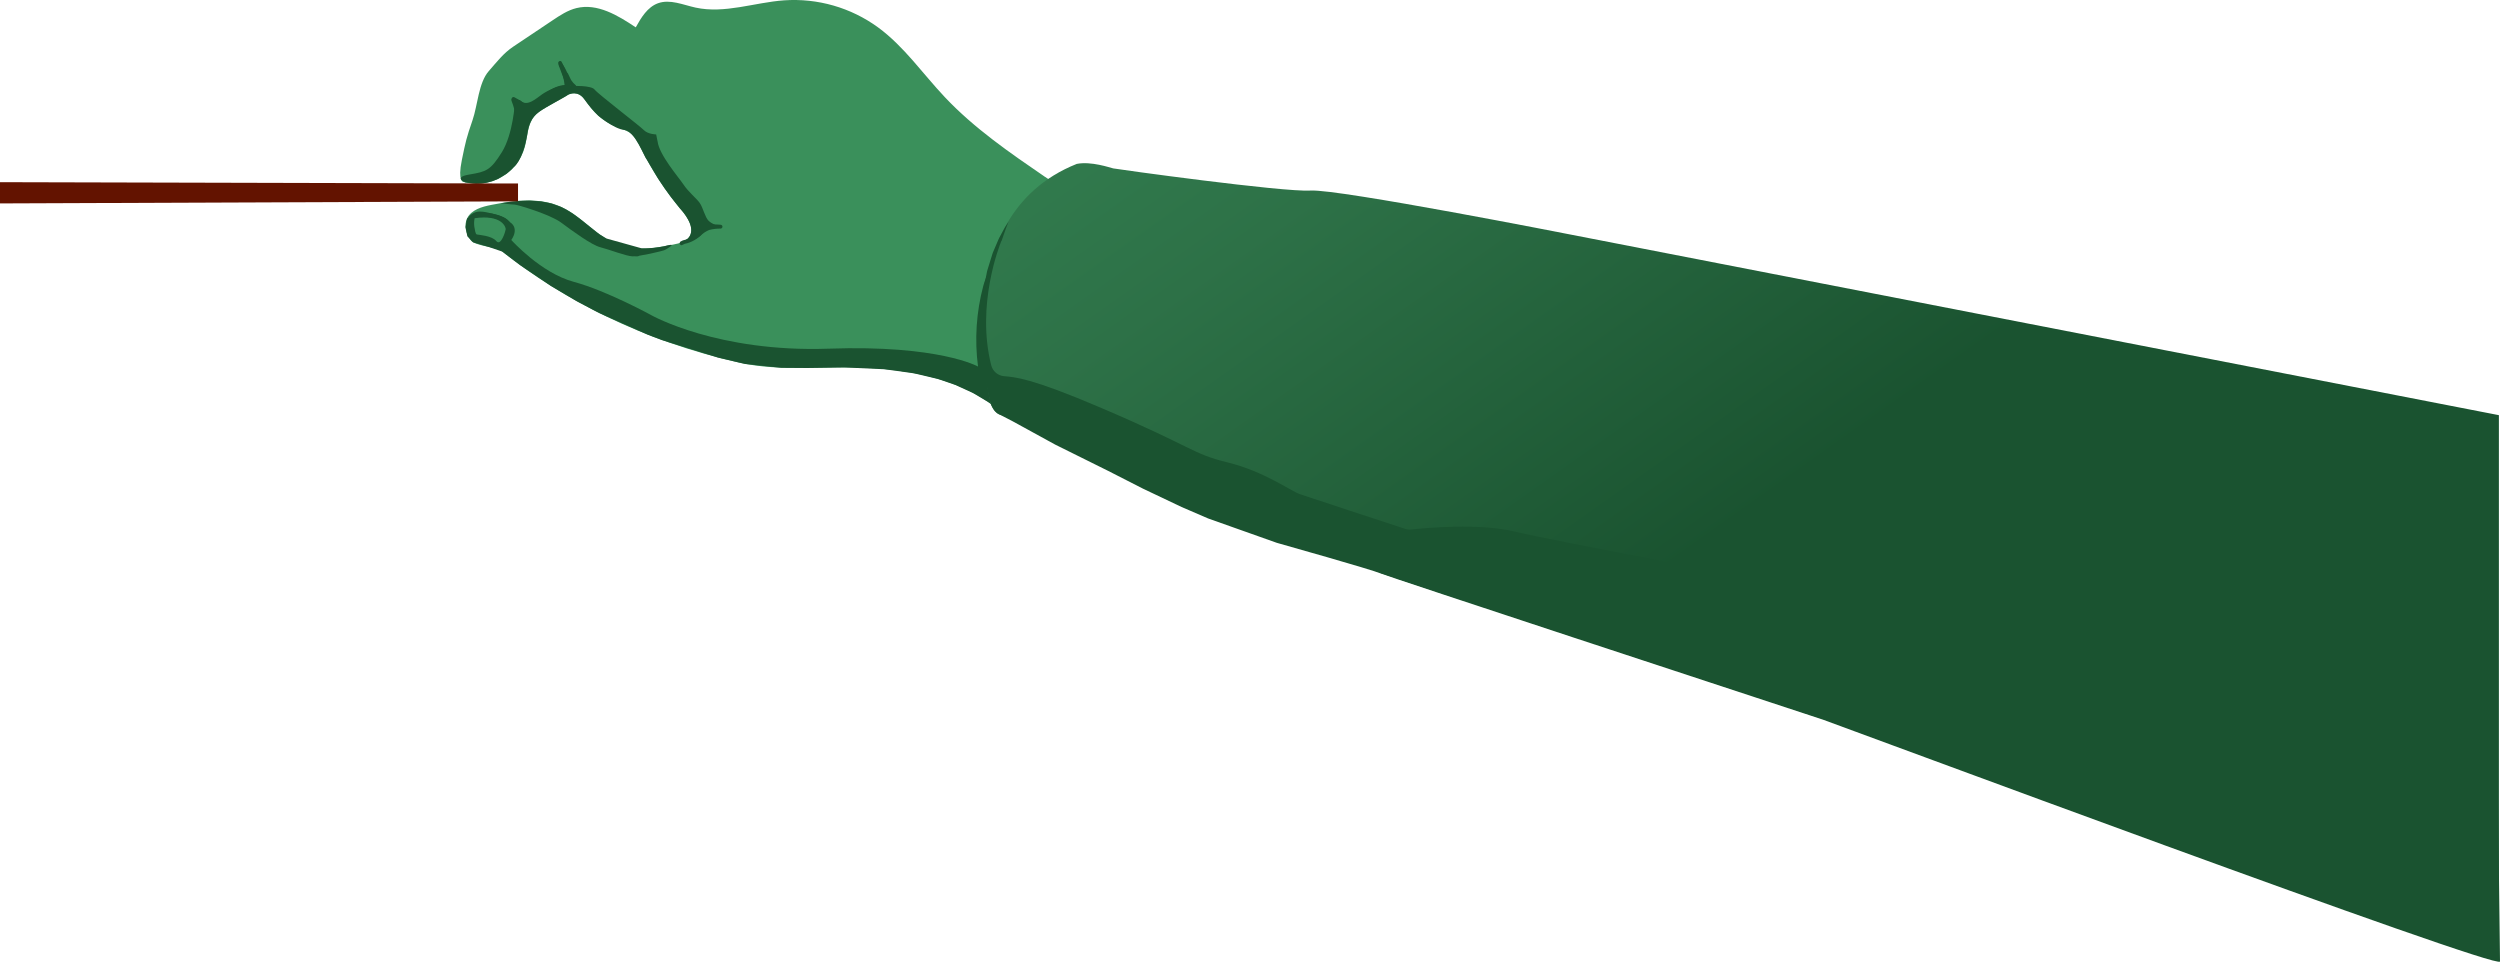
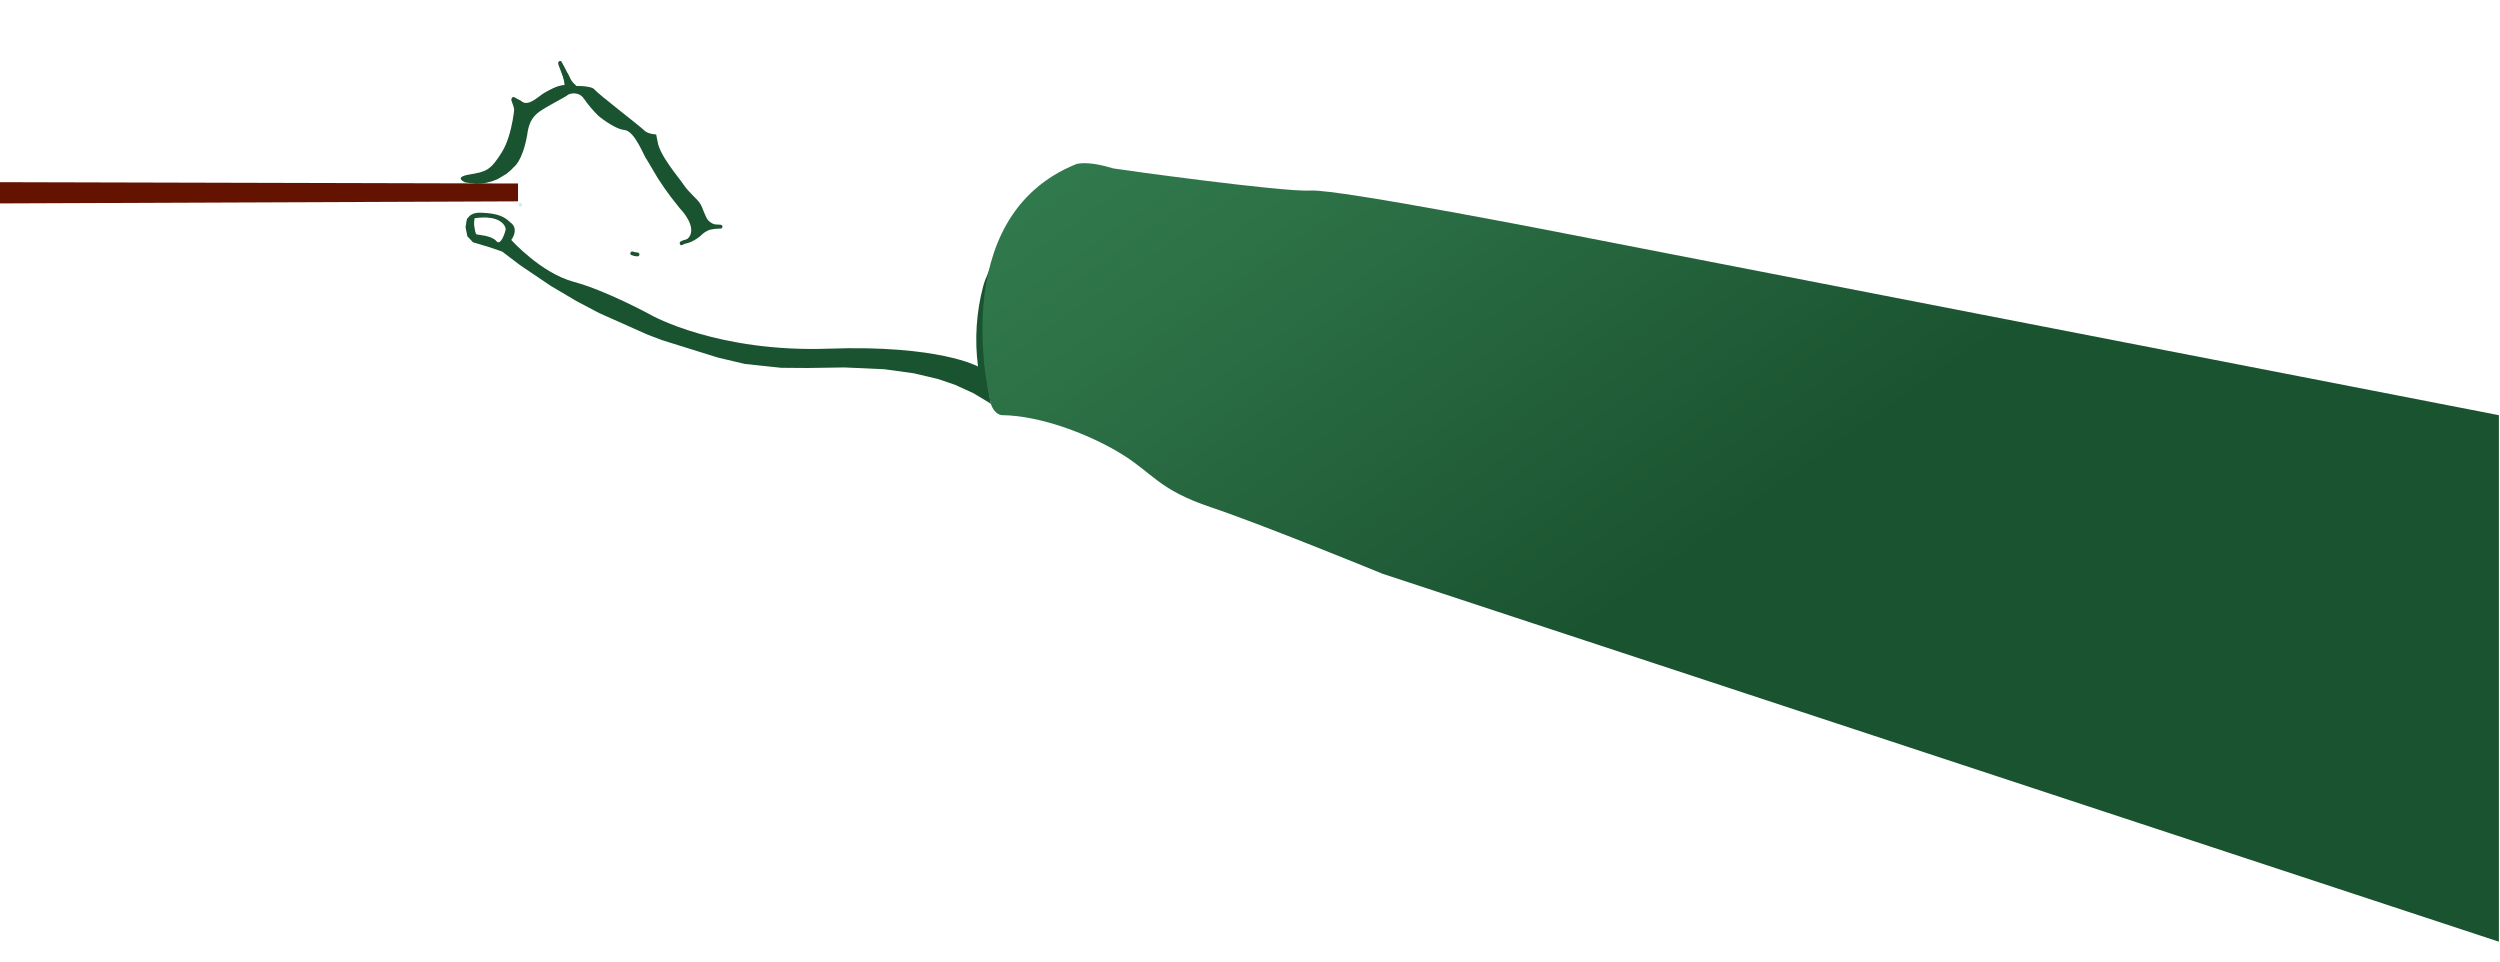
<svg xmlns="http://www.w3.org/2000/svg" id="Layer_2" data-name="Layer 2" viewBox="0 0 1415.81 544.69">
  <defs>
    <style>
      .cls-1 {
        fill: url(#linear-gradient);
      }

      .cls-2 {
        fill: #1a5330;
      }

      .cls-3 {
        fill: #5a8b84;
      }

      .cls-4 {
        fill: #3a905b;
      }

      .cls-5 {
        fill: #631300;
      }

      .cls-6 {
        opacity: .21;
      }
    </style>
    <linearGradient id="linear-gradient" x1="-555.27" y1="16.71" x2="-554.44" y2="16.11" gradientTransform="translate(477198.14 7360.31) scale(858.81 -440.89)" gradientUnits="userSpaceOnUse">
      <stop offset="0" stop-color="#3a905b" />
      <stop offset=".54" stop-color="#2d7147" />
      <stop offset="1" stop-color="#1a5330" />
    </linearGradient>
  </defs>
  <g id="Layer_1-2" data-name="Layer 1">
    <g id="Hand_5" data-name="Hand 5">
      <g id="Group_772" data-name="Group 772">
        <g id="Group_771" data-name="Group 771">
-           <path id="Path_1286" data-name="Path 1286" class="cls-4" d="M591.95,100.26c-20.01-13.7-40.18-27.56-56.83-45.2-12.55-13.29-23.09-28.74-37.84-39.54C481.9,4.3,463.05-1.12,444.05,.19c-16.8,1.22-33.63,7.7-50.1,4.12-7.11-1.55-14.5-4.94-21.34-2.46-5.93,2.17-9.5,8.1-12.57,13.64-10.07-6.75-21.78-13.81-33.56-10.91-4.96,1.22-9.32,4.1-13.57,6.95l-22.24,14.88c-5.6,3.74-9.41,8.79-13.86,13.84-5.8,6.6-6.33,19.46-9.19,27.76-3.54,10.32-3.87,11.93-6.07,22.62-2.52,12.31,.86,12.38,.86,12.38,15.03,4.16,30.59-4.65,34.75-19.69,.04-.15,.08-.29,.12-.44,1.53-5.8,1.48-12.38,5.29-17,1.88-2.28,4.49-3.81,7.04-5.29,3.36-1.95,6.73-3.89,10.1-5.82,1.75-1.02,3.63-2.06,5.67-1.97,3.74,.18,6.07,3.94,8.26,6.97,4.1,5.65,9.76,9.98,16.29,12.44,2.23,.67,4.37,1.58,6.4,2.72,3.34,2.21,5.18,6.07,6.97,9.65,6.09,12.25,13.63,23.74,22.45,34.2,3.68,4.38,7.77,10.45,4.67,15.23-1.88,2.9-5.65,3.81-9.05,4.47-9.92,1.93-20.39,3.83-30,.66-12.75-4.21-21.32-16.43-33.56-21.96-12.2-5.53-26.34-3.72-39.49-1.15-5.36,1.04-11.42,2.72-13.79,7.66-1.9,3.96-.62,8.88,2.06,12.35s14.35,3.59,17.8,6.33c34.29,27.23,79.67,50.72,134.33,63,23.82,5.36,48.77,1.55,73.14,2.97s49.46,6.18,69.33,20.37c-8.86-44.23-4.45-102.14,34.47-125.89l-3.67-2.59-.02,.03Z" />
          <path id="Path_1287" data-name="Path 1287" class="cls-2" d="M558.39,157.37c-.61,1.49-1.13,3.02-1.55,4.58-3.95,14.87-4.95,30.37-2.97,45.62,0,0-21.89-12.33-84.63-10.11s-100.19-18.86-100.19-18.86c0,0-25.3-13.92-44.05-18.97-18.75-5.03-35.44-23.73-35.44-23.73,0,0,5.62-7.31-2.15-10.87-7.75-3.54-18.26-2.59-18.26-2.59l-4.65,1.31-.86,4.87,1.02,5.18,3.23,3.43,9.36,2.79,7.11,2.43,10.27,7.79,17.29,11.67,14.52,8.59,12.82,6.77,27.56,12.29,8.06,3.06,31.72,9.9,15.34,3.61,20.48,2.17,14.77,.11,20.96-.31,22.76,1.02,16.78,2.32,13.77,3.28,9.39,3.21,10.32,4.71,8.48,5.07,1.55,1.09-.38-1.97-3.03-19.57-.4-20.92,.07-11.91c0-2.1,.26-4.18,.75-6.22l6.42-26.37-6.2,15.58-.02-.05Zm-272-27.52c-.09,1.02-2.7,9.85-5.31,6.68-2.59-3.14-10.14-3.5-11.02-3.74s-1.06-2.48-1.46-4.52c-.2-1.56-.14-3.15,.2-4.69,15.63-2.24,17.69,5.25,17.6,6.26h0Z" />
          <g id="Group_770" data-name="Group 770" class="cls-6">
            <path id="Path_1288" data-name="Path 1288" class="cls-3" d="M294.68,117.06c.6-.06,1.04-.6,.98-1.21-.06-.53-.49-.95-1.03-.98-.6,.06-1.04,.6-.98,1.21,.06,.53,.49,.95,1.03,.98Z" />
          </g>
-           <path id="Path_1289" data-name="Path 1289" class="cls-2" d="M288.14,114.4l-4.67,.71s6.64,.78,8.06,.78,19.99,5.51,26.28,10.18c6.29,4.67,17.18,12.69,22.2,13.95s14.52,5.03,18.22,5.16,17.09-3.01,18.29-3.61c1.7-.84,3.96-2.46,3.87-2.75-.2-.6-4.52,.71-4.52,.71l-2.94,.49-2.66,.35-3.34,.24-3.48,.04-19.95-5.56-3.83-2.26-1.84-1.37-3.74-2.98-5.56-4.47-4.21-3.08-3.63-2.24-3.12-1.57-5.16-1.86-5.89-1.2-6.68-.47-5.91,.2-5.8,.6Z" />
          <path id="Path_1290" data-name="Path 1290" class="cls-2" d="M389.04,135.52l-3.63,1.97s11.73-.84,13.48-7.66c2.83-.41,5.64-.96,8.41-1.66,0,0-3.87-1.08-5.98-3.12s-3.19-7.59-5.14-10.25-6.26-6.04-9.08-10.27-13.75-16.76-14.7-24.46l-.8-3.94s-4.65-.07-6.95-2.44-26.05-20.52-27.93-22.98-12.53-2.04-12.53-2.04c0,0-7.04-2.83-15.47,4.47s-8.1,6.11-11.42,6.49c-2.04,.19-4.08-.42-5.69-1.7,0,0-.97,17.95-7.39,28.25-6.42,10.29-8.81,11.05-18.37,12.64s-2.26,4.52-2.26,4.52l5.89,.71,3.01-.11,2.88-.42,3.41-.89,3.19-1.26,4.98-3.01,2.63-2.26,1.35-1.42s4.96-3.19,7.62-18.2c.73-5.89,2.41-9.87,6.55-12.97s15.32-8.66,16.27-9.61,6.4-2.48,9.39,2.1c2.39,3.42,5.09,6.61,8.06,9.54,0,0,8.88,7.5,14.85,8.08s11.25,15.48,12.49,16.54c.22,.4,6.44,10.87,6.44,10.87l3.74,5.58,3.54,4.89,5.17,6.55s7.24,7.26,6.33,13.39c-.19,1.62-1.04,3.1-2.35,4.07h0Z" />
          <path id="Path_1291" data-name="Path 1291" class="cls-2" d="M316.23,36.21c2.12,4.17,3.35,8.74,3.61,13.41,.09,1.42,2.28,1.35,2.19-.04-.28-5.06-1.62-10.01-3.94-14.52-.64-1.26-2.5-.09-1.86,1.15h0Z" />
          <path id="Path_1292" data-name="Path 1292" class="cls-2" d="M319.73,42.68c1.22,2.55,2.26,5.87,4.94,7.24,1.06,.55,2.3-.95,1.28-1.75-3.81-3.06-4.63-8.35-7.59-12.09-.3-.45-.87-.63-1.37-.42-.5,.22-.76,.78-.6,1.31,.8,2.15,1.62,4.27,2.41,6.42,.4,1.06,.8,2.15,1.2,3.21,.46,.92,.66,1.96,.55,2.99-.31,1.37,1.84,1.9,2.12,.53,.51-2.35-.8-4.74-1.59-6.86l-2.59-6.91-1.99,.89c3.1,3.9,3.94,9.3,7.95,12.51l1.28-1.75c-.98-.59-1.75-1.46-2.21-2.5-.69-1.31-1.28-2.66-1.93-3.99-.32-.51-.99-.67-1.51-.35-.51,.32-.67,.99-.35,1.51h0v.02Z" />
          <path id="Path_1293" data-name="Path 1293" class="cls-2" d="M295.51,61.07c-.91-2.15-2.4-4-4.29-5.36-.54-.29-1.2-.08-1.49,.45-.14,.26-.17,.55-.08,.83,1.29,3.23,2.16,6.62,2.59,10.07,.02,.6,.53,1.08,1.13,1.06,.6-.02,1.08-.52,1.06-1.12,0,0,0,0,0,0-.41-3.65-1.31-7.24-2.68-10.65l-1.57,1.28c1.43,1.03,2.55,2.43,3.25,4.05,.19,.57,.79,.89,1.37,.73,.58-.18,.9-.79,.73-1.37h0l-.02,.02Z" />
          <path id="Path_1294" data-name="Path 1294" class="cls-2" d="M293.19,58.55c3.72,3.67,8.94,1.22,12.42-1.4,4.47-3.34,9.16-5.87,14.77-6.75,1.37-.22,1.35-2.41-.04-2.19-4.79,.72-9.36,2.51-13.37,5.22-3.14,2.17-8.41,7.31-12.24,3.52-1-1-2.52,.6-1.51,1.59h-.02Z" />
          <path id="Path_1295" data-name="Path 1295" class="cls-2" d="M296.24,58.09c-1.53-1.12-3.15-2.12-4.85-2.97-.51-.32-1.18-.17-1.5,.34s-.17,1.18,.34,1.5c.03,.02,.06,.04,.1,.05,1.7,.85,3.32,1.85,4.85,2.97,.26,.14,.56,.17,.84,.09,.28-.08,.51-.28,.64-.53,.15-.25,.18-.56,.09-.84-.1-.26-.29-.49-.53-.64h0l.02,.02Z" />
-           <path id="Path_1296" data-name="Path 1296" class="cls-2" d="M267.57,125.25c.05-1.58,1.24-2.9,2.81-3.1,1.88-.44,3.99,.04,5.84,.42,1.91,.39,3.8,.91,5.65,1.55,1.55,.53,3.54,1.08,4.54,2.5,.8,1.15,2.68,0,1.86-1.15-1.31-1.86-3.45-2.61-5.51-3.34-2.46-.87-4.98-1.52-7.55-1.97-2.26-.4-4.71-.66-6.86,.4-1.85,.86-3.02,2.72-2.99,4.76,.06,.6,.6,1.04,1.21,.98,.53-.06,.95-.49,.98-1.03h0l.02-.02Z" />
          <path id="Path_1297" data-name="Path 1297" class="cls-2" d="M288.36,125.36c-3.74-3.61-8.92-4.47-13.9-4.78-2.41-.15-5.05-.35-7.26,.84-1.92,.95-3.05,2.98-2.86,5.11,.22,1.37,2.41,1.35,2.19-.04-.29-1.88,1.24-3.19,2.94-3.61,2.09-.35,4.22-.36,6.31-.02,3.99,.33,8.1,1.24,11.07,4.1,1.02,.97,2.52-.62,1.51-1.59h0Z" />
          <path id="Path_1298" data-name="Path 1298" class="cls-2" d="M357.52,144.44c.58,.23,1.17,.41,1.77,.55,.61,.12,1.24,.19,1.86,.2,.6-.07,1.04-.61,.97-1.21-.06-.54-.5-.95-1.04-.98-.27,0-.54,0-.8-.04h.29c-.76-.06-1.51-.23-2.21-.51l.27,.11h-.04c-.25-.15-.56-.19-.84-.11-.28,.08-.51,.28-.64,.53-.15,.25-.18,.56-.09,.84,.08,.28,.28,.51,.53,.64h0l-.02-.02Z" />
          <path id="Path_1299" data-name="Path 1299" class="cls-2" d="M399.25,130.92c2.43-2.1,5.96-1.73,8.92-1.44l-.04-2.19c-2.28,0-4.55,.25-6.77,.75-1.9,.63-3.65,1.67-5.11,3.03-1.52,1.37-3.19,2.56-4.98,3.54-.96,.47-1.97,.85-3.01,1.13-1.02,.15-2,.51-2.88,1.06-1.09,.86,.04,2.75,1.15,1.86,.83-.48,1.75-.8,2.7-.93,.92-.27,1.81-.61,2.68-1.02,1.74-.84,3.35-1.91,4.8-3.19,1.4-1.41,3.07-2.52,4.91-3.28,2.14-.55,4.34-.81,6.55-.78,.6-.06,1.04-.6,.98-1.21-.06-.53-.49-.95-1.03-.98-3.7-.33-7.48-.42-10.47,2.12-1.06,.93,.53,2.44,1.59,1.51h0Z" />
          <path id="Path_1300" data-name="Path 1300" class="cls-1" d="M782.31,324.66s-66.9-27.43-96.5-37.37c-29.6-9.96-32.52-18.97-50.5-30.09-18-11.11-46.07-21.94-68.09-22.09-4.47-.71-6.04-6.35-6.04-6.35,0,0-27.38-105.62,48.62-135.94,8.15-1.62,18.88,2.15,20.65,2.55s96.19,13.53,111.79,12.55c15.61-1,147.94,25.06,147.94,25.06l525,102.14v298.19l-632.88-208.6v-.05Z" />
-           <path id="Path_1301" data-name="Path 1301" class="cls-2" d="M567.09,136.48c-1.11,2.7-14.37,36.33-5.73,70.4,.85,3.36,3.72,5.83,7.17,6.15,6.13,.6,14.48,.6,55.21,18.02,52.97,22.65,51.07,25.83,71.53,30.84s35.62,16.09,40.76,17.91c4.6,1.62,50.34,16.62,59.84,19.72,1.11,.37,2.29,.49,3.45,.35,7.57-.84,38.19-3.79,58.82,1.24,20.81,5.07,147.19,28.62,177.65,34.29,3.85,.71,378.71,100.56,378.75,104.45l1.27,104.67c.07,5.62-378.05-135.21-383.41-136.96-48.75-16.03-244.73-80.47-250.26-82.73-6.07-2.48-54.64-16.16-58.62-17.29-.18-.04-.35-.11-.51-.15l-38.5-13.66c-.18-.07-.33-.13-.51-.2l-14.83-6.4-21.85-10.38-19.79-10.1-30.02-14.9-24.06-13.19-6.38-3.3-1.42-.77c-1.33-.72-2.43-1.79-3.19-3.1l-.8-1.37c-.42-.74-.73-1.54-.91-2.37l-1.84-8.5-1.64-7.64c-.07-.34-.13-.69-.15-1.04l-1.59-19.04c0-.24-.02-.49-.02-.71l.04-12.35c0-.24,0-.49,.04-.73l1.11-11.91c.02-.27,.07-.55,.11-.82l2.17-11.14c.07-.29,.13-.58,.22-.84l2.84-9.17c.09-.27,.18-.55,.29-.82l3.25-7.59c.1-.24,.22-.48,.35-.71l3.12-5.71c.09-.17,.18-.33,.29-.49l1.82-2.83-1.39,3.5-2.43,6.97c-.04,.14-.09,.27-.15,.4l-.09-.02Z" />
        </g>
        <path id="Path_1302" data-name="Path 1302" class="cls-5" d="M293.37,114.03v-10.11L0,103.17v12.03l293.37-1.17Z" />
      </g>
    </g>
  </g>
</svg>